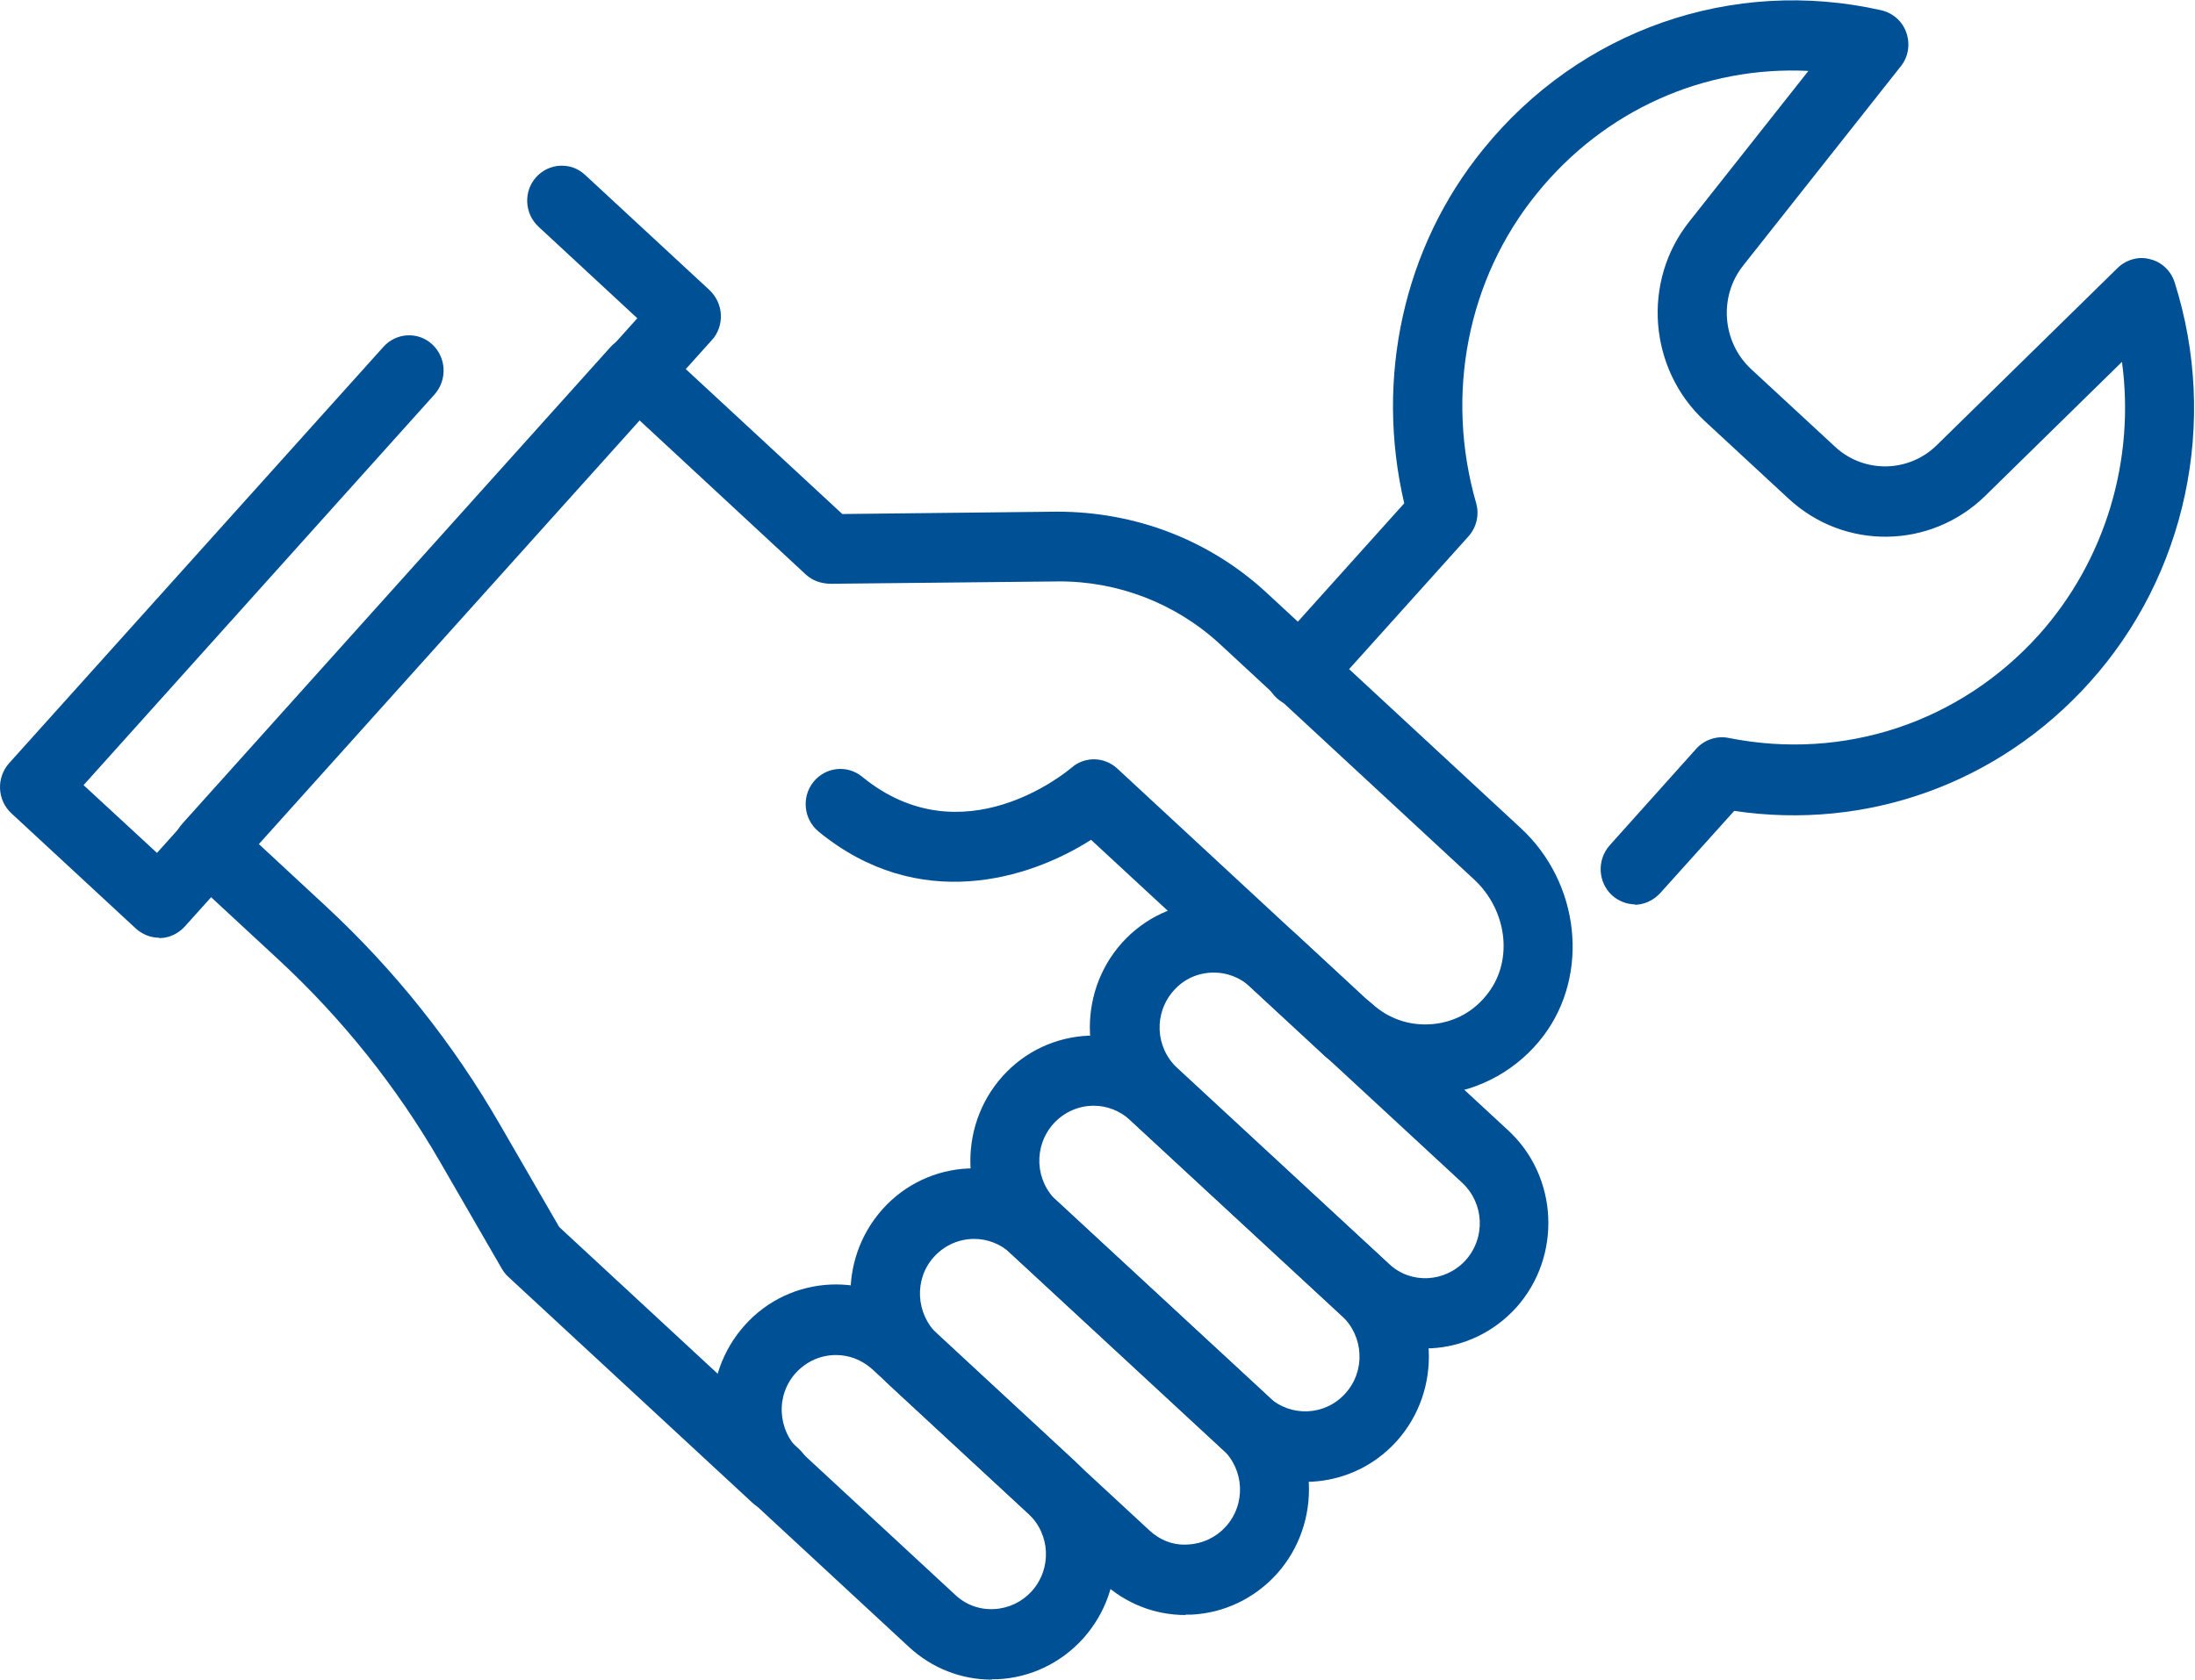
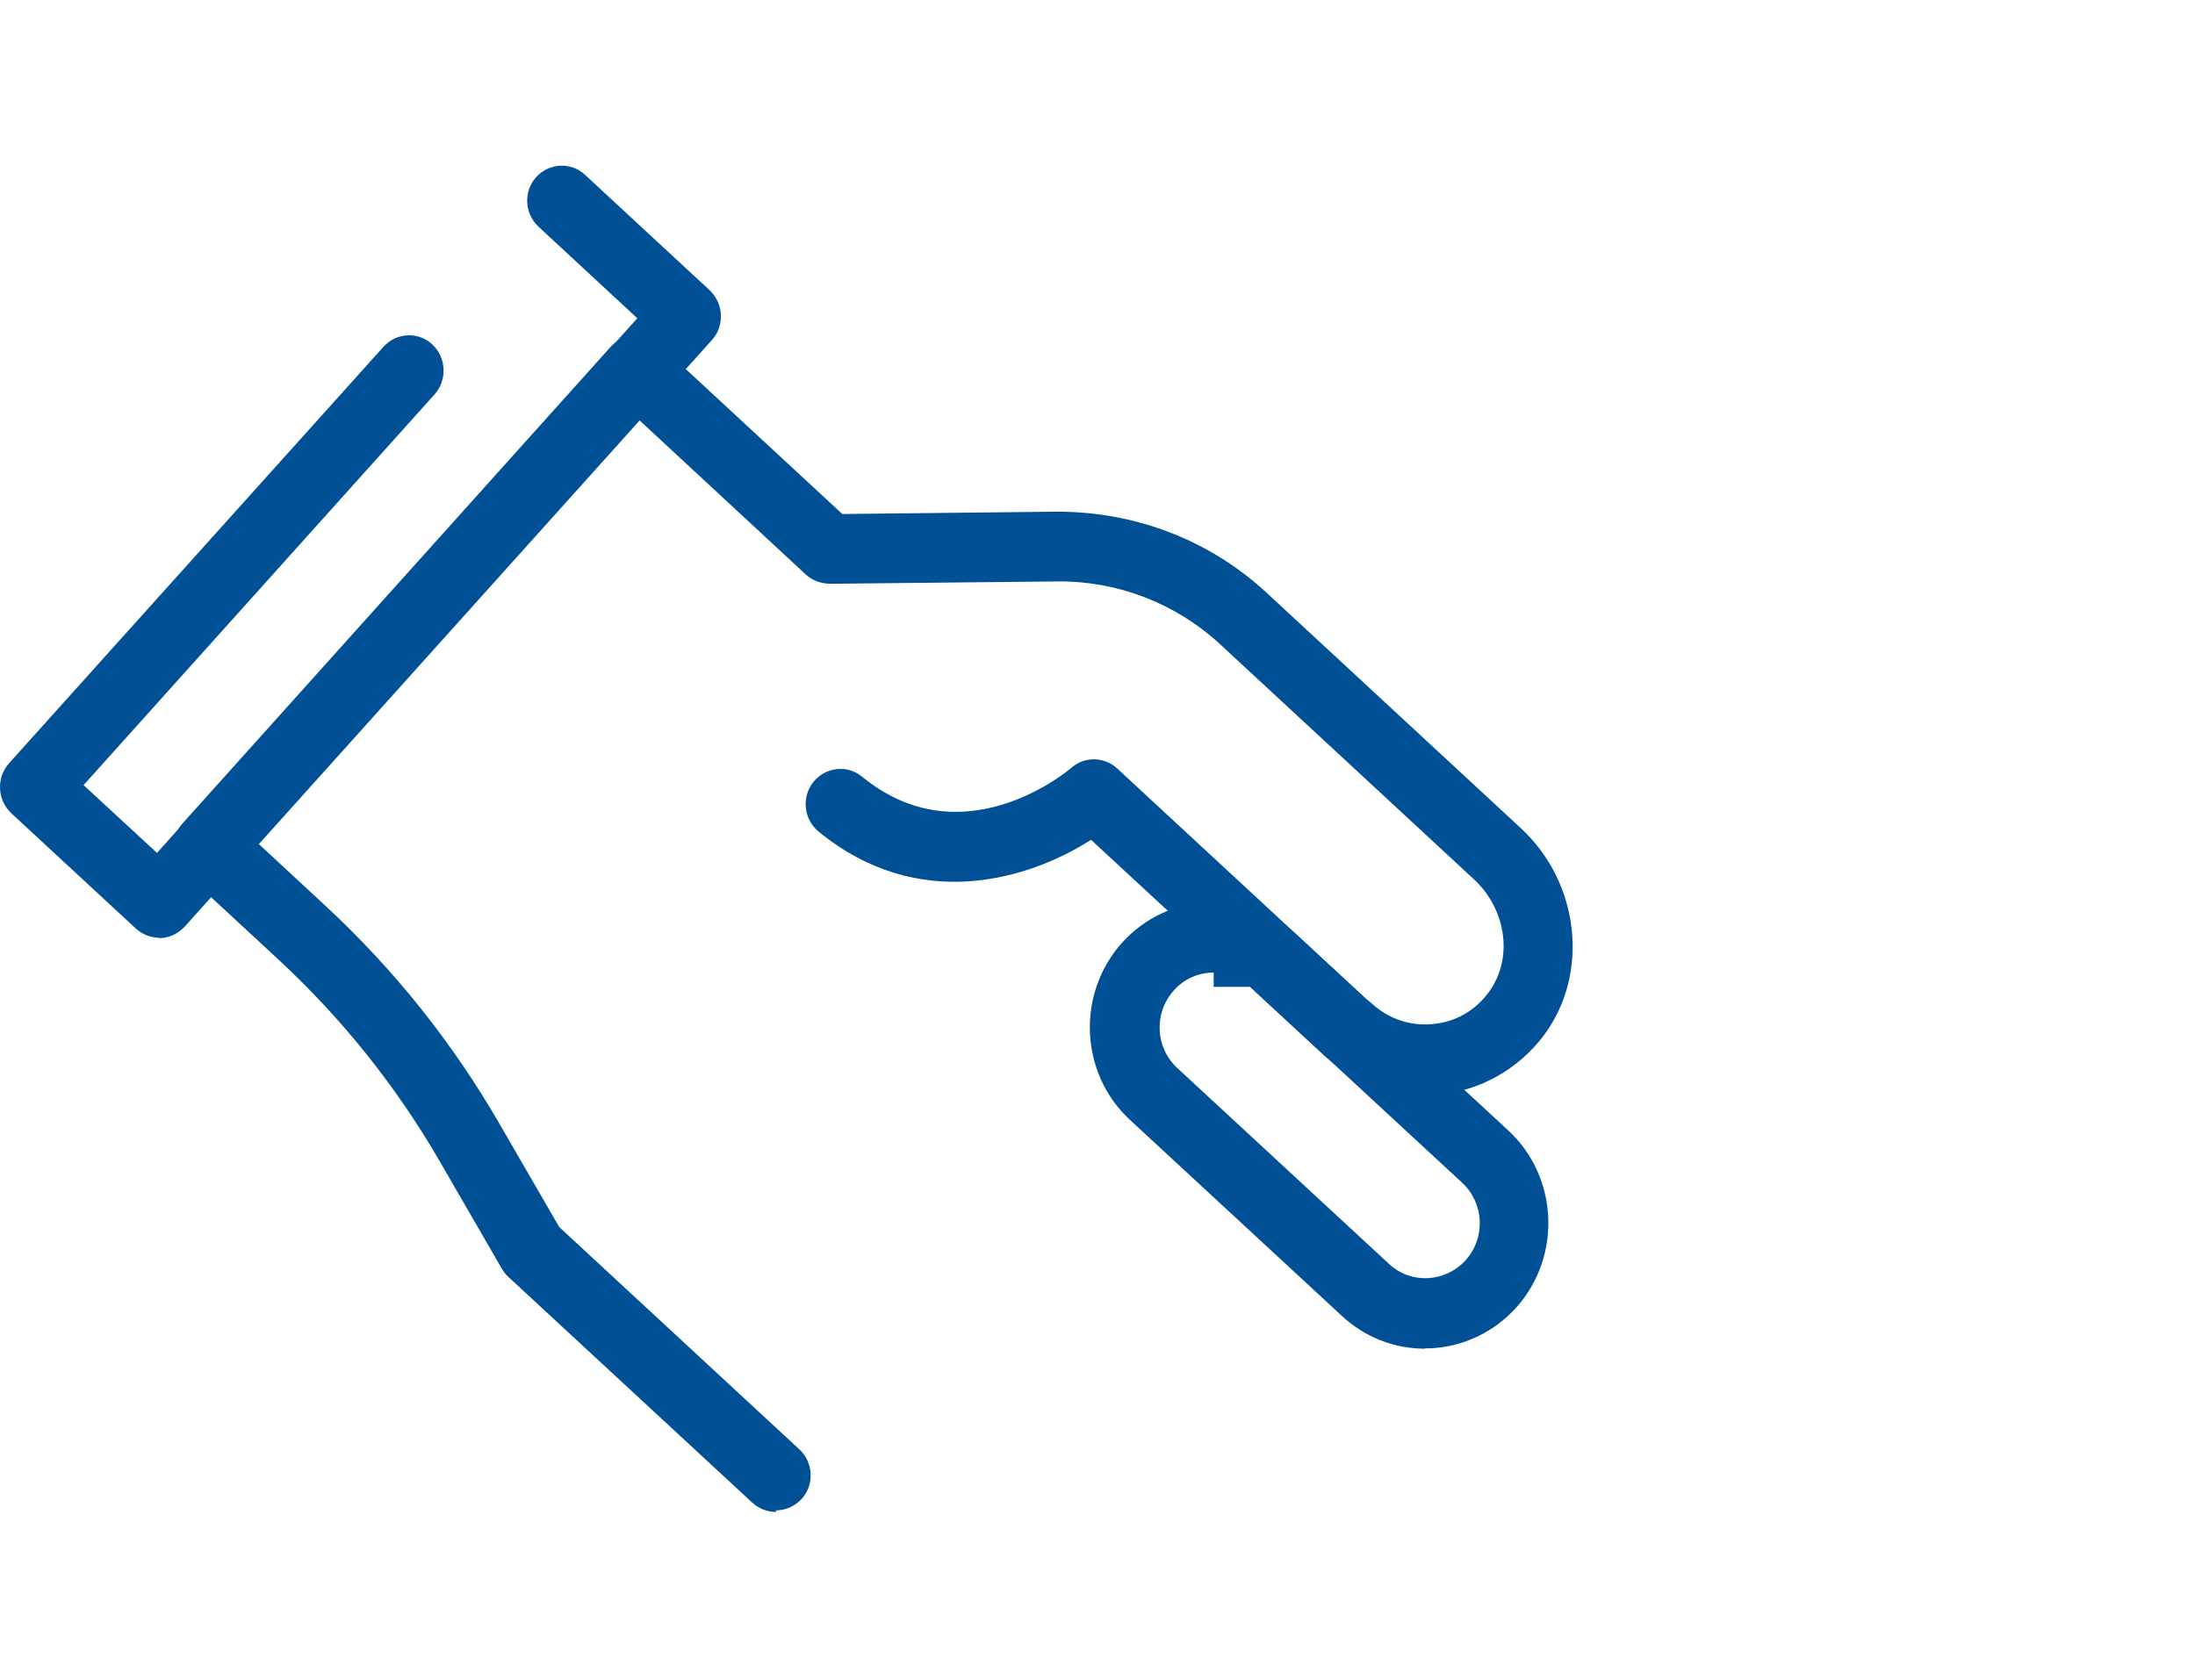
<svg xmlns="http://www.w3.org/2000/svg" width="81" height="62" viewBox="0 0 81 62" fill="none">
  <g clip-path="url(#clip0_2_48)">
    <path d="M49.759 39.324C49.456 39.324 49.139 39.207 48.894 38.988L40.262 31C37.971 32.463 33.893 33.721 30.204 30.693C29.656 30.239 29.57 29.42 30.017 28.864C30.463 28.308 31.27 28.22 31.818 28.674C35.521 31.702 39.369 28.484 39.542 28.337C40.032 27.913 40.752 27.928 41.228 28.367L50.623 37.071C51.142 37.554 51.185 38.373 50.71 38.9C50.45 39.178 50.104 39.324 49.759 39.324Z" fill="#005095" />
    <path d="M28.633 55.812C28.331 55.812 28.014 55.695 27.769 55.475L18.762 47.136C18.661 47.049 18.589 46.946 18.517 46.829L16.226 42.865C14.626 40.1 12.623 37.598 10.289 35.433L6.83 32.229C6.585 31.995 6.427 31.673 6.413 31.322C6.398 30.971 6.513 30.634 6.744 30.386L22.523 12.816C22.999 12.289 23.806 12.245 24.339 12.728L31.083 18.974L39.009 18.887C41.891 18.887 44.629 19.925 46.747 21.886L56.128 30.576C58.304 32.595 58.664 35.959 56.964 38.227C56.027 39.471 54.615 40.261 53.087 40.407C51.56 40.553 50.032 40.026 48.894 38.973C48.375 38.49 48.332 37.671 48.807 37.13C49.283 36.603 50.09 36.559 50.623 37.042C51.243 37.613 52.035 37.876 52.857 37.803C53.693 37.73 54.428 37.32 54.932 36.632C55.84 35.418 55.609 33.604 54.413 32.478L45.032 23.788C43.389 22.266 41.242 21.447 39.052 21.462L30.622 21.549C30.276 21.535 29.988 21.432 29.743 21.213L23.575 15.493L9.525 31.132L12.033 33.458C14.554 35.798 16.716 38.505 18.445 41.504L20.636 45.293L29.498 53.5C30.017 53.983 30.06 54.802 29.584 55.329C29.325 55.607 28.979 55.753 28.633 55.753V55.812Z" fill="#005095" />
    <path d="M5.879 34.614C5.562 34.614 5.26 34.496 5.015 34.277L0.418 30.02C-0.101 29.537 -0.144 28.718 0.331 28.177L14.151 12.801C14.626 12.274 15.433 12.23 15.952 12.713C16.471 13.196 16.514 14.015 16.039 14.556L3.084 28.981L5.793 31.483L23.518 11.748L19.872 8.368C19.353 7.885 19.31 7.066 19.785 6.539C20.261 6.013 21.068 5.969 21.587 6.452L26.183 10.709C26.428 10.943 26.587 11.265 26.601 11.616C26.616 11.967 26.5 12.303 26.27 12.552L6.816 34.204C6.586 34.453 6.268 34.614 5.923 34.628C5.908 34.628 5.879 34.628 5.865 34.628L5.879 34.614Z" fill="#005095" />
-     <path d="M52.583 49.784C51.445 49.784 50.364 49.36 49.514 48.57L41.703 41.343C39.844 39.631 39.715 36.691 41.401 34.804C43.101 32.916 45.983 32.785 47.842 34.496L55.652 41.723C57.511 43.435 57.641 46.376 55.955 48.263C55.134 49.17 54.01 49.711 52.799 49.77C52.727 49.77 52.655 49.77 52.583 49.77V49.784ZM44.787 35.901C44.239 35.901 43.706 36.12 43.317 36.559C42.568 37.393 42.626 38.666 43.447 39.427L51.257 46.654C52.064 47.414 53.332 47.341 54.082 46.522C54.831 45.688 54.773 44.415 53.952 43.654L46.142 36.428C45.752 36.076 45.277 35.901 44.801 35.901H44.787Z" fill="#005095" />
-     <path d="M48.173 54.7C47.078 54.7 45.983 54.305 45.104 53.5L37.294 46.273C35.435 44.562 35.305 41.621 36.991 39.734C38.677 37.847 41.574 37.715 43.432 39.427L51.243 46.654C53.102 48.38 53.231 51.306 51.545 53.193C50.652 54.188 49.413 54.7 48.173 54.7ZM40.363 40.816C39.816 40.816 39.282 41.036 38.879 41.475C38.13 42.309 38.187 43.581 39.008 44.342L46.819 51.569C47.626 52.315 48.894 52.271 49.643 51.438C50.393 50.618 50.335 49.331 49.514 48.57L41.703 41.343C41.314 40.992 40.839 40.816 40.363 40.816Z" fill="#005095" />
-     <path d="M43.749 59.615C42.611 59.615 41.53 59.191 40.68 58.401L32.87 51.174C31.011 49.448 30.881 46.522 32.567 44.635C34.253 42.748 37.15 42.616 39.008 44.328L46.819 51.554C48.678 53.266 48.807 56.207 47.121 58.094C46.3 59.001 45.176 59.542 43.966 59.601C43.894 59.601 43.822 59.601 43.749 59.601V59.615ZM35.953 45.732C35.406 45.732 34.873 45.951 34.469 46.39C33.72 47.209 33.792 48.497 34.599 49.258L42.409 56.485C42.798 56.85 43.303 57.055 43.85 57.011C44.383 56.982 44.873 56.748 45.234 56.353C45.983 55.519 45.925 54.246 45.104 53.486L37.294 46.259C36.905 45.907 36.429 45.732 35.953 45.732Z" fill="#005095" />
-     <path d="M36.602 62C35.464 62 34.383 61.576 33.533 60.786L27.783 55.461C26.89 54.627 26.356 53.486 26.299 52.257C26.241 51.028 26.659 49.843 27.48 48.921C29.166 47.034 32.063 46.902 33.922 48.614L39.671 53.939C40.565 54.773 41.098 55.914 41.156 57.143C41.213 58.372 40.795 59.557 39.974 60.478C39.153 61.386 38.029 61.927 36.818 61.985C36.746 61.985 36.674 61.985 36.602 61.985V62ZM30.852 50.018C30.305 50.018 29.772 50.238 29.368 50.677C29.008 51.072 28.82 51.598 28.849 52.14C28.878 52.681 29.109 53.178 29.498 53.544L35.248 58.869C35.637 59.235 36.141 59.425 36.688 59.396C37.222 59.367 37.712 59.133 38.072 58.738C38.821 57.904 38.764 56.631 37.942 55.87L32.193 50.545C31.803 50.194 31.328 50.018 30.852 50.018Z" fill="#005095" />
-     <path d="M60.35 33.384C60.047 33.384 59.73 33.267 59.486 33.048C58.967 32.565 58.923 31.746 59.399 31.205L62.598 27.635C62.901 27.299 63.362 27.152 63.794 27.24C68.045 28.088 72.325 26.669 75.236 23.436C77.7 20.686 78.795 16.97 78.305 13.357L73.262 18.301C71.244 20.276 68.06 20.32 65.999 18.404L62.901 15.536C60.84 13.62 60.581 10.387 62.339 8.178L66.734 2.618C62.886 2.428 59.197 4.067 56.704 7.154C54.154 10.299 53.318 14.556 54.471 18.565C54.6 19.004 54.485 19.472 54.182 19.808L48.908 25.675C48.433 26.201 47.626 26.245 47.107 25.762C46.588 25.28 46.545 24.46 47.021 23.919L51.819 18.579C50.739 13.956 51.79 9.129 54.73 5.515C58.304 1.097 63.938 -0.863 69.428 0.38C69.861 0.483 70.207 0.79 70.351 1.214C70.495 1.638 70.423 2.106 70.135 2.458L64.327 9.802C63.419 10.943 63.549 12.625 64.615 13.62L67.714 16.487C68.78 17.482 70.437 17.453 71.475 16.429L78.147 9.889C78.464 9.582 78.925 9.45 79.343 9.568C79.775 9.67 80.121 10.006 80.251 10.431C81.879 15.566 80.683 21.227 77.109 25.192C73.752 28.922 68.895 30.663 63.996 29.932L61.258 32.975C60.998 33.253 60.653 33.399 60.307 33.399L60.35 33.384Z" fill="#005095" />
+     <path d="M52.583 49.784C51.445 49.784 50.364 49.36 49.514 48.57L41.703 41.343C39.844 39.631 39.715 36.691 41.401 34.804C43.101 32.916 45.983 32.785 47.842 34.496L55.652 41.723C57.511 43.435 57.641 46.376 55.955 48.263C55.134 49.17 54.01 49.711 52.799 49.77C52.727 49.77 52.655 49.77 52.583 49.77V49.784ZM44.787 35.901C44.239 35.901 43.706 36.12 43.317 36.559C42.568 37.393 42.626 38.666 43.447 39.427L51.257 46.654C52.064 47.414 53.332 47.341 54.082 46.522C54.831 45.688 54.773 44.415 53.952 43.654L46.142 36.428H44.787Z" fill="#005095" />
  </g>
  <defs>
    <clipPath id="clip0_2_48">
      <rect width="81" height="62" fill="white" />
    </clipPath>
  </defs>
</svg>